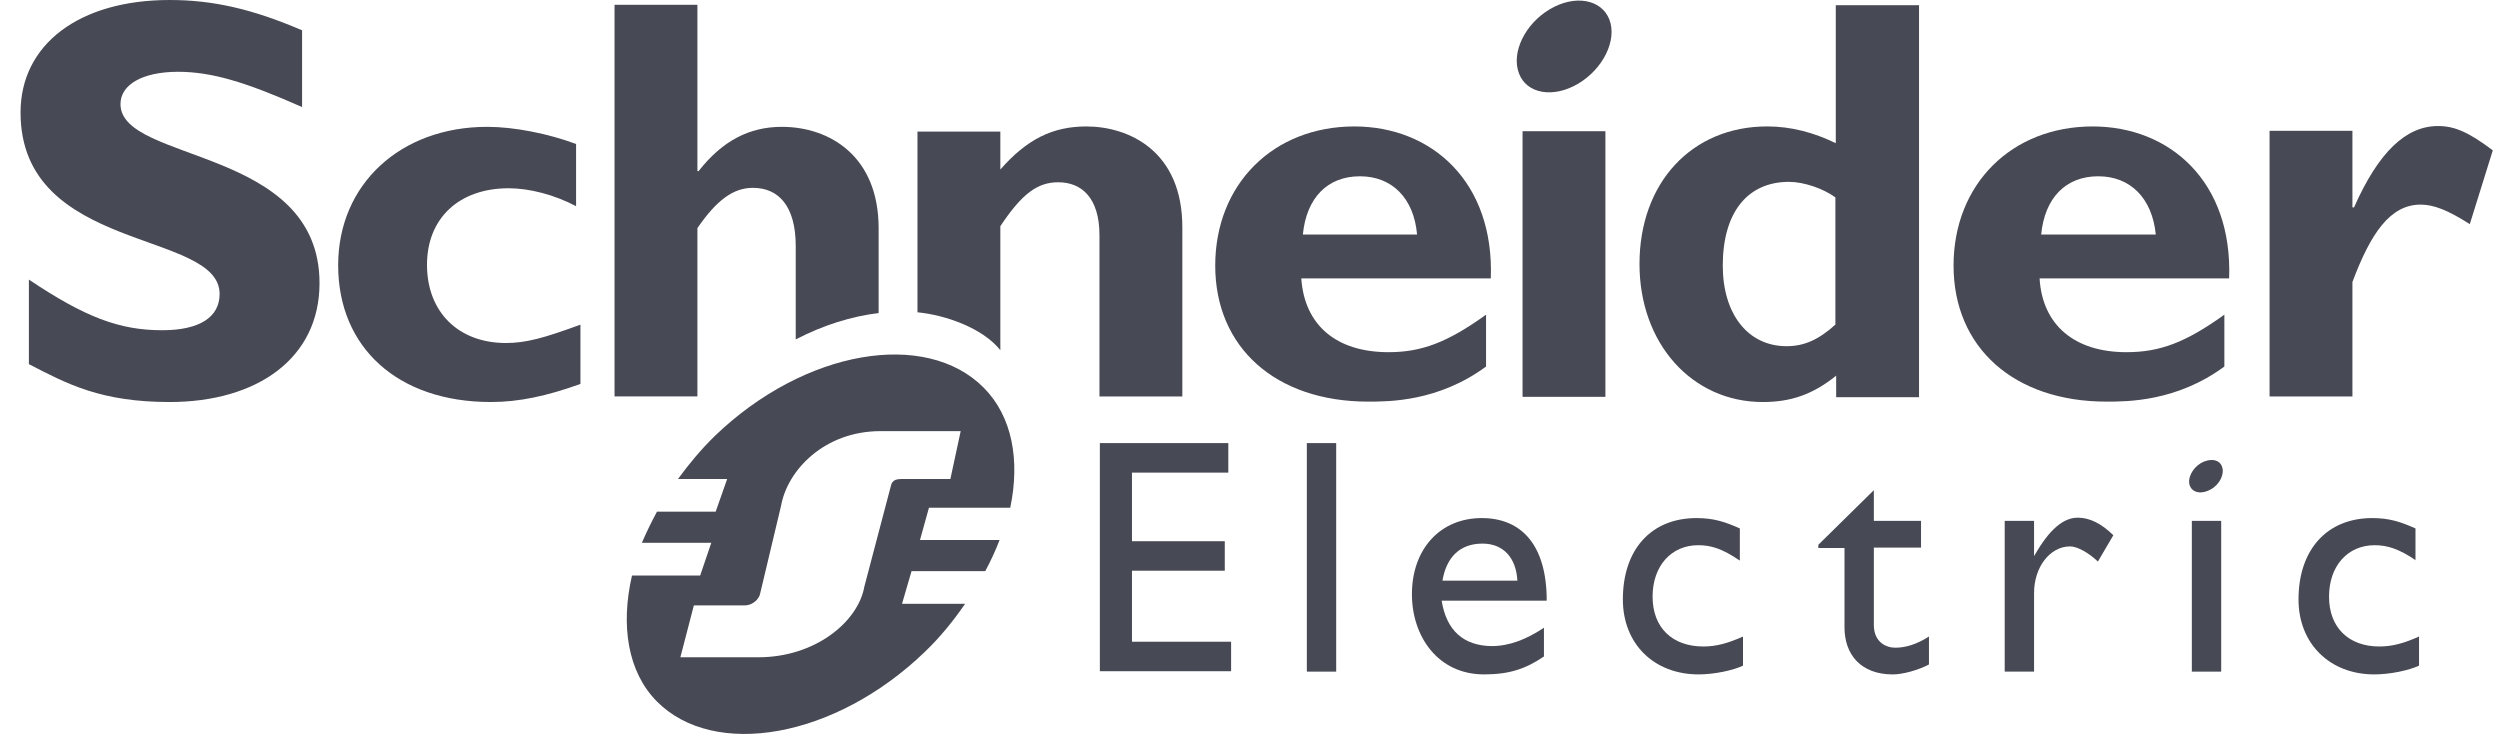
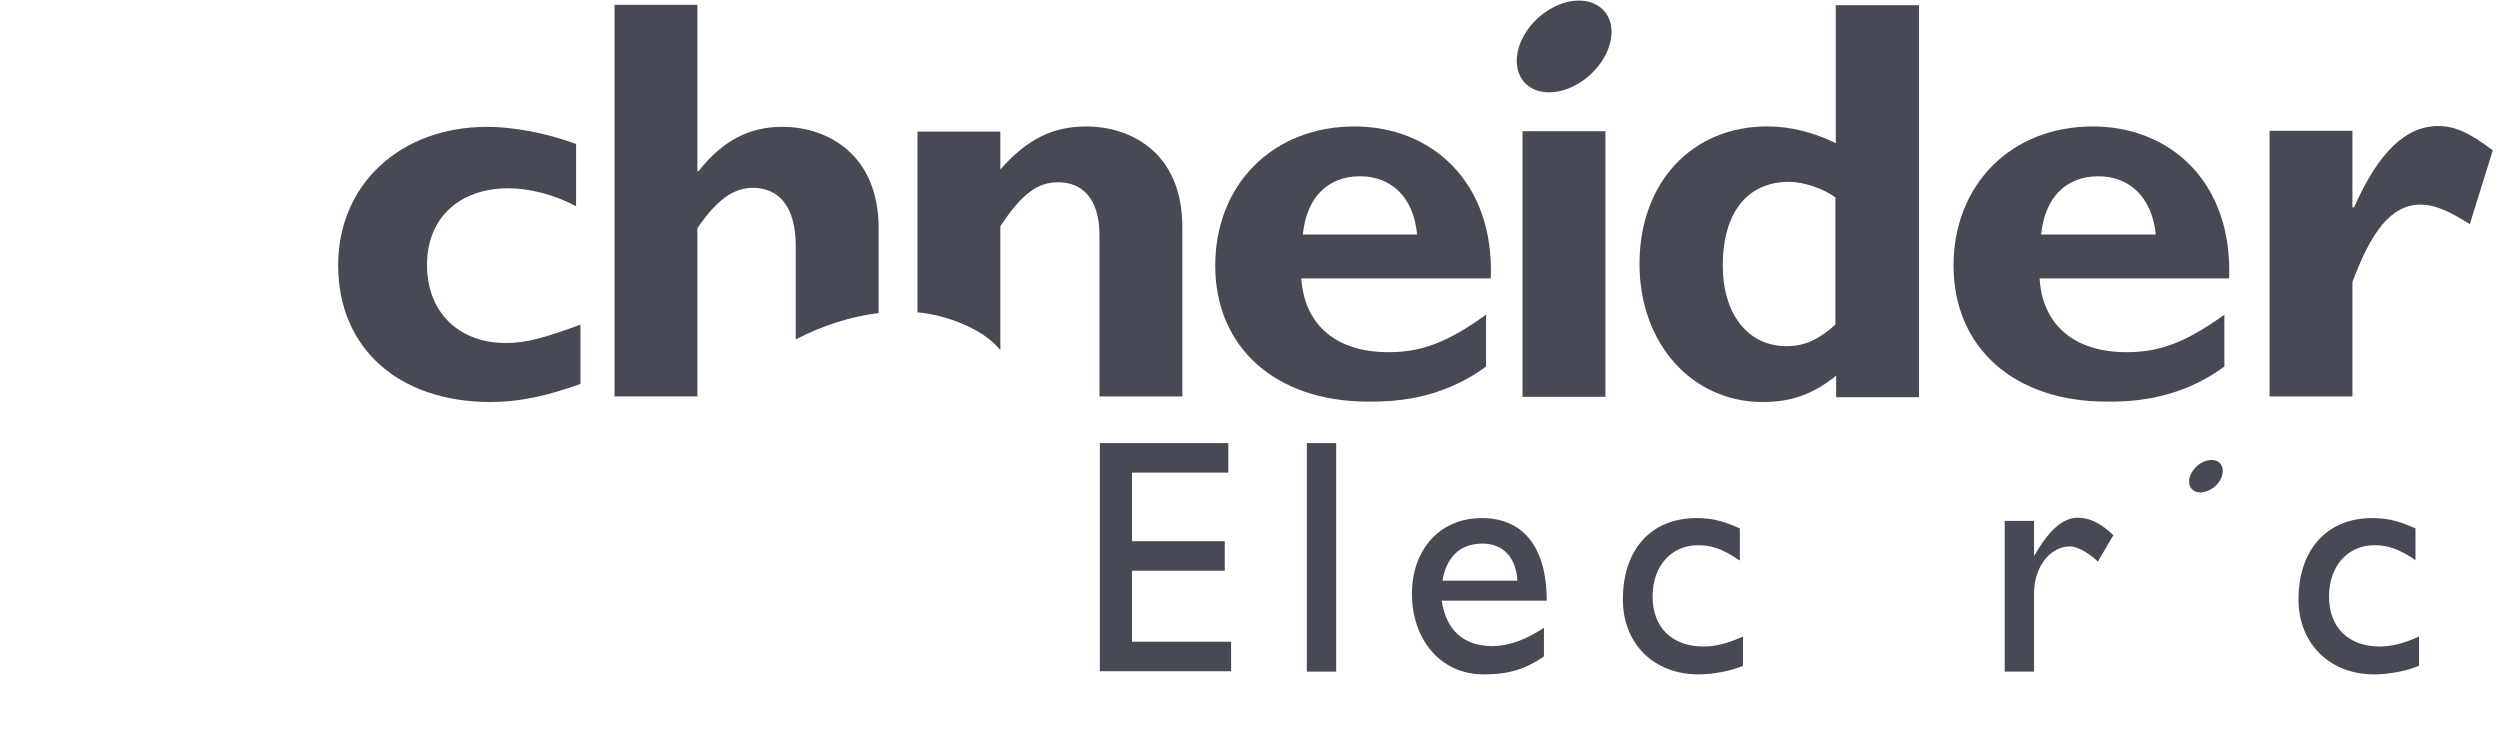
<svg xmlns="http://www.w3.org/2000/svg" width="109" height="32" viewBox="0 0 109 32" fill="none">
-   <path d="M13.153 4.66C10.681 3.565 9.212 3.13 7.76 3.13C6.221 3.13 5.253 3.686 5.253 4.538C5.253 7.112 13.931 6.382 13.931 12.346C13.931 15.632 11.2 17.528 7.397 17.528C4.406 17.528 2.936 16.745 1.26 15.876V12.19C3.697 13.824 5.201 14.398 7.068 14.398C8.711 14.398 9.575 13.824 9.575 12.816C9.575 10.016 0.896 11.042 0.896 4.904C0.896 1.948 3.438 0 7.397 0C9.298 0 11.027 0.4 13.171 1.322V4.66H13.153Z" fill="#474954" />
  <path d="M25.29 16.746C23.837 17.267 22.627 17.528 21.4 17.528C17.355 17.528 14.744 15.163 14.744 11.564C14.744 8.034 17.458 5.53 21.244 5.53C22.42 5.53 23.907 5.826 25.117 6.278V8.99C24.166 8.486 23.077 8.208 22.178 8.208C20.017 8.208 18.617 9.512 18.617 11.546C18.617 13.598 19.982 14.955 22.057 14.955C22.921 14.955 23.699 14.746 25.307 14.155V16.746H25.29Z" fill="#474954" />
  <path d="M59.052 5.513C55.508 5.513 52.984 8.034 52.984 11.581C52.984 15.146 55.612 17.511 59.657 17.511C60.556 17.511 62.717 17.511 64.792 15.981V13.72C63.098 14.937 61.974 15.355 60.539 15.355C58.257 15.355 56.874 14.172 56.736 12.138H64.999C65.155 7.912 62.406 5.513 59.052 5.513ZM56.805 10.225C56.961 8.625 57.877 7.686 59.294 7.686C60.695 7.686 61.646 8.643 61.784 10.225H56.805Z" fill="#474954" />
  <path d="M69.996 5.721H66.383V17.302H69.996V5.721Z" fill="#474954" />
  <path d="M80.04 0.209V6.243C79.072 5.773 78.086 5.512 77.049 5.512C73.764 5.512 71.482 7.964 71.482 11.511C71.482 14.972 73.764 17.528 76.859 17.528C78.086 17.528 79.037 17.198 80.057 16.38V17.319H83.67V0.226H80.04V0.209ZM80.04 14.137C79.296 14.815 78.657 15.094 77.896 15.094C76.202 15.094 75.113 13.685 75.113 11.581C75.113 9.268 76.185 7.929 78 7.929C78.657 7.929 79.504 8.225 80.023 8.607V14.137H80.04Z" fill="#474954" />
  <path d="M91.243 5.513C87.699 5.513 85.175 8.034 85.175 11.581C85.175 15.146 87.802 17.511 91.848 17.511C92.747 17.511 94.908 17.511 96.982 15.981V13.72C95.288 14.937 94.165 15.355 92.712 15.355C90.448 15.355 89.047 14.172 88.926 12.138H97.19C97.345 7.912 94.597 5.513 91.243 5.513ZM88.995 10.225C89.151 8.625 90.067 7.686 91.485 7.686C92.885 7.686 93.836 8.643 93.992 10.225H88.995Z" fill="#474954" />
  <path d="M102.584 9.042H102.635C103.707 6.625 104.9 5.495 106.3 5.495C107.027 5.495 107.649 5.773 108.686 6.556L107.683 9.773C106.733 9.164 106.11 8.921 105.54 8.921C104.209 8.921 103.362 10.173 102.566 12.294V17.285H98.953V5.704H102.566V9.042H102.584Z" fill="#474954" />
  <path d="M70.169 0.852C70.515 1.756 69.892 3.008 68.803 3.652C67.714 4.295 66.556 4.086 66.227 3.2C65.881 2.295 66.487 1.043 67.576 0.4C68.665 -0.243 69.823 -0.035 70.169 0.852Z" fill="#474954" />
  <path d="M38.308 9.946C38.308 6.816 36.181 5.53 34.089 5.53C32.672 5.53 31.496 6.138 30.459 7.46H30.407V0.209H26.794V17.284H30.407V9.946C31.254 8.712 31.98 8.19 32.827 8.19C33.951 8.19 34.694 8.99 34.694 10.729V14.798C35.905 14.172 37.132 13.789 38.308 13.65V9.946Z" fill="#474954" />
  <path d="M47.367 5.513C45.897 5.513 44.773 6.069 43.615 7.391V5.739H40.002V13.616C41.247 13.738 42.854 14.312 43.615 15.268V9.86C44.566 8.434 45.24 7.947 46.139 7.947C47.159 7.947 47.937 8.625 47.937 10.26V17.285H51.55V9.947C51.568 6.539 49.164 5.513 47.367 5.513Z" fill="#474954" />
  <path d="M53.555 20.606H49.354V23.597H53.4V24.883H49.354V27.979H53.676V29.265H47.954V19.319H53.555V20.606Z" fill="#474954" />
  <path d="M58.258 19.319H56.978V29.283H58.258V19.319Z" fill="#474954" />
  <path d="M62.856 26.188H67.437C67.437 23.753 66.331 22.588 64.602 22.588C62.804 22.588 61.56 23.927 61.56 25.909C61.56 27.735 62.683 29.404 64.706 29.404C65.812 29.404 66.521 29.161 67.316 28.622V27.37C66.556 27.874 65.812 28.17 65.034 28.17C63.807 28.152 63.064 27.492 62.856 26.188ZM64.637 23.701C65.553 23.701 66.106 24.327 66.158 25.318H62.891C63.064 24.292 63.651 23.701 64.637 23.701Z" fill="#474954" />
  <path d="M75.839 24.431C75.096 23.927 74.612 23.771 74.041 23.771C72.866 23.771 72.053 24.675 72.053 26.014C72.053 27.37 72.918 28.187 74.266 28.187C74.82 28.187 75.338 28.048 75.995 27.753V29.022C75.563 29.231 74.733 29.404 74.059 29.404C72.105 29.404 70.757 28.066 70.757 26.135C70.757 23.962 71.984 22.588 73.972 22.588C74.733 22.588 75.234 22.762 75.857 23.04V24.431H75.839Z" fill="#474954" />
-   <path d="M81.7 22.71H83.757V23.875H81.7V27.248C81.7 28.014 82.253 28.24 82.633 28.24C83.1 28.24 83.584 28.083 84.103 27.753V28.97C83.653 29.213 82.962 29.405 82.529 29.405C81.129 29.405 80.42 28.535 80.42 27.353V23.892H79.279V23.753L81.7 21.371V22.71Z" fill="#474954" />
  <path d="M88.685 22.71V24.223H88.702C89.359 23.058 89.981 22.571 90.586 22.571C91.105 22.571 91.606 22.814 92.142 23.336L91.468 24.484C91.07 24.101 90.569 23.823 90.258 23.823C89.376 23.823 88.685 24.727 88.685 25.857V29.283H87.405V22.71H88.685Z" fill="#474954" />
  <path d="M105.332 24.431C104.589 23.927 104.087 23.771 103.534 23.771C102.359 23.771 101.546 24.675 101.546 26.014C101.546 27.37 102.41 28.187 103.742 28.187C104.295 28.187 104.813 28.048 105.47 27.753V29.022C105.021 29.231 104.208 29.404 103.517 29.404C101.581 29.404 100.215 28.066 100.215 26.135C100.215 23.962 101.46 22.588 103.43 22.588C104.191 22.588 104.692 22.762 105.315 23.04V24.431H105.332Z" fill="#474954" />
-   <path d="M96.844 22.71H95.564V29.283H96.844V22.71Z" fill="#474954" />
  <path d="M96.879 20.345C96.999 20.658 96.792 21.11 96.394 21.336C95.997 21.562 95.599 21.493 95.478 21.18C95.357 20.867 95.582 20.415 95.962 20.189C96.36 19.962 96.775 20.032 96.879 20.345Z" fill="#474954" />
-   <path d="M40.106 23.562L40.503 22.136H44.047C44.48 20.067 44.134 18.154 42.889 16.902C40.365 14.363 35.092 15.233 31.168 19.006C30.563 19.597 30.044 20.223 29.56 20.884H31.704L31.203 22.31H28.644C28.402 22.762 28.177 23.214 27.987 23.666H31.012L30.528 25.092H27.555C27.053 27.266 27.365 29.3 28.644 30.587C31.133 33.091 36.389 32.204 40.313 28.431C41.005 27.77 41.575 27.057 42.077 26.327H39.328L39.743 24.901H42.958C43.2 24.449 43.408 23.997 43.581 23.545H40.106V23.562ZM39.328 20.884C39.103 20.884 38.999 20.919 38.913 21.023C38.878 21.058 38.861 21.11 38.844 21.18L37.685 25.579C37.409 27.127 35.525 28.657 33.07 28.657H31.738H29.664L30.252 26.396H32.447C32.672 26.396 32.845 26.309 33 26.153C33.052 26.083 33.121 25.996 33.139 25.892L34.055 22.049C34.332 20.502 35.939 18.797 38.394 18.797H41.886L41.437 20.884H39.328Z" fill="#474954" />
</svg>